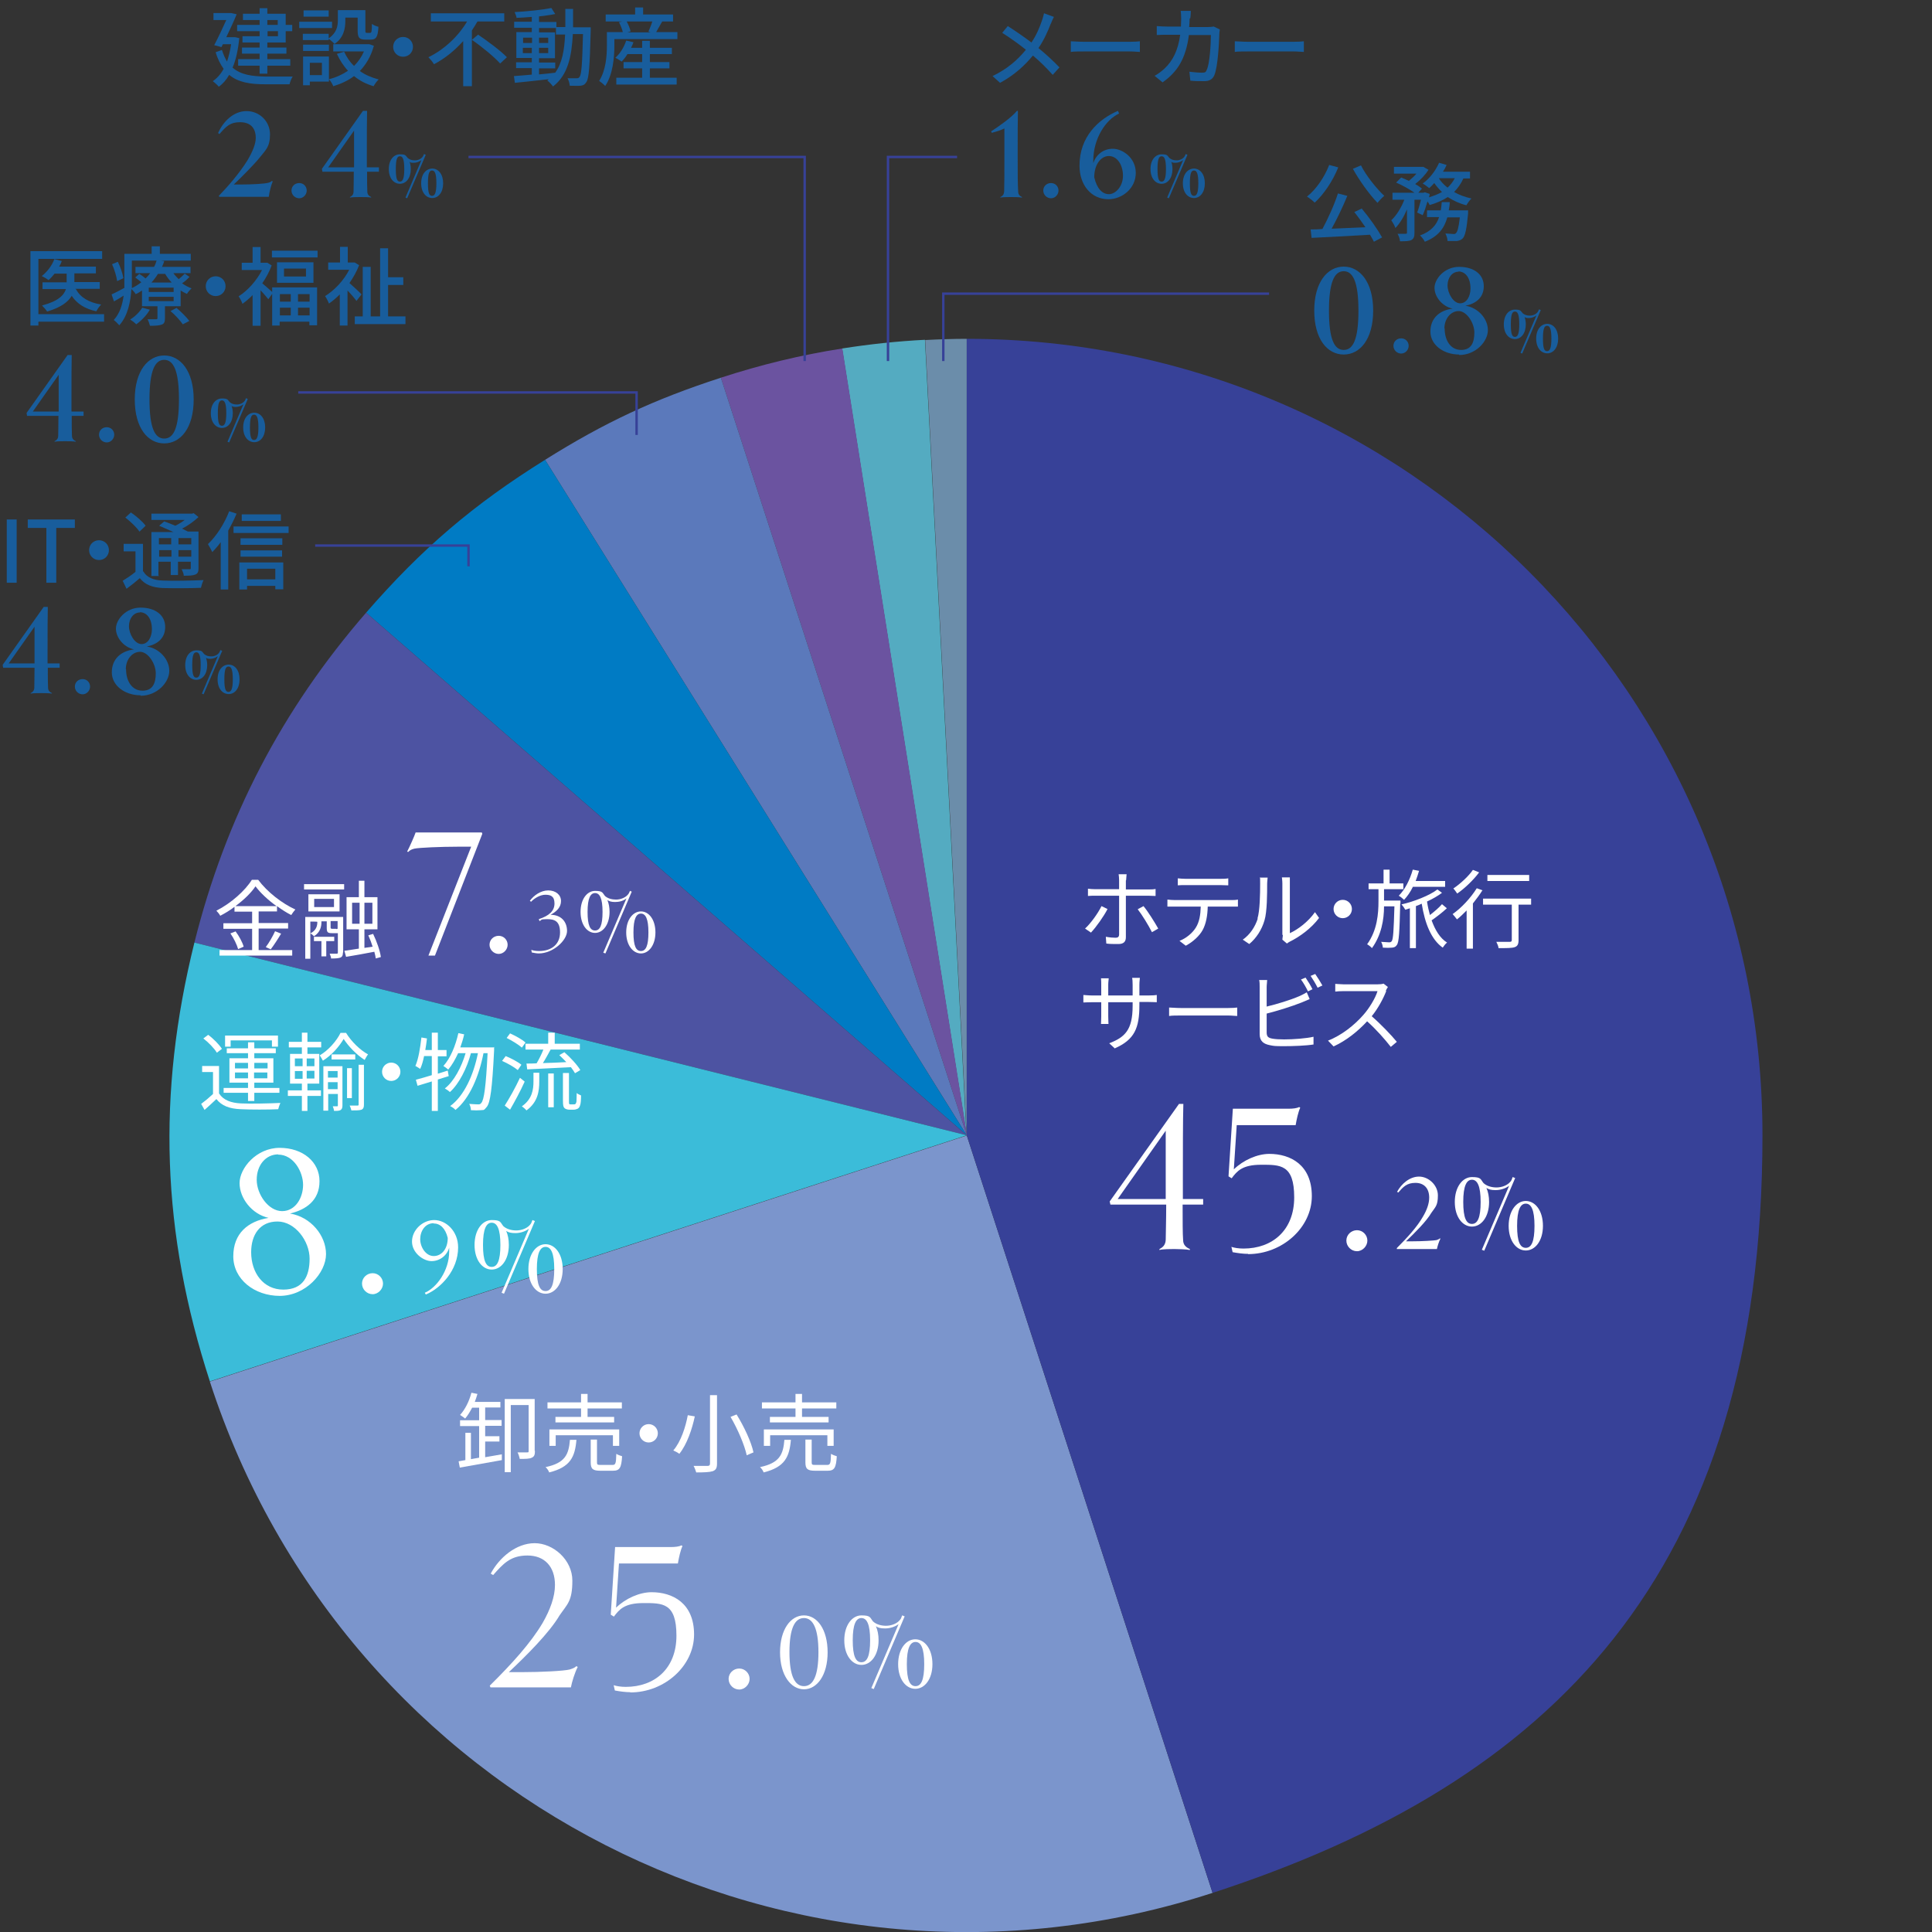
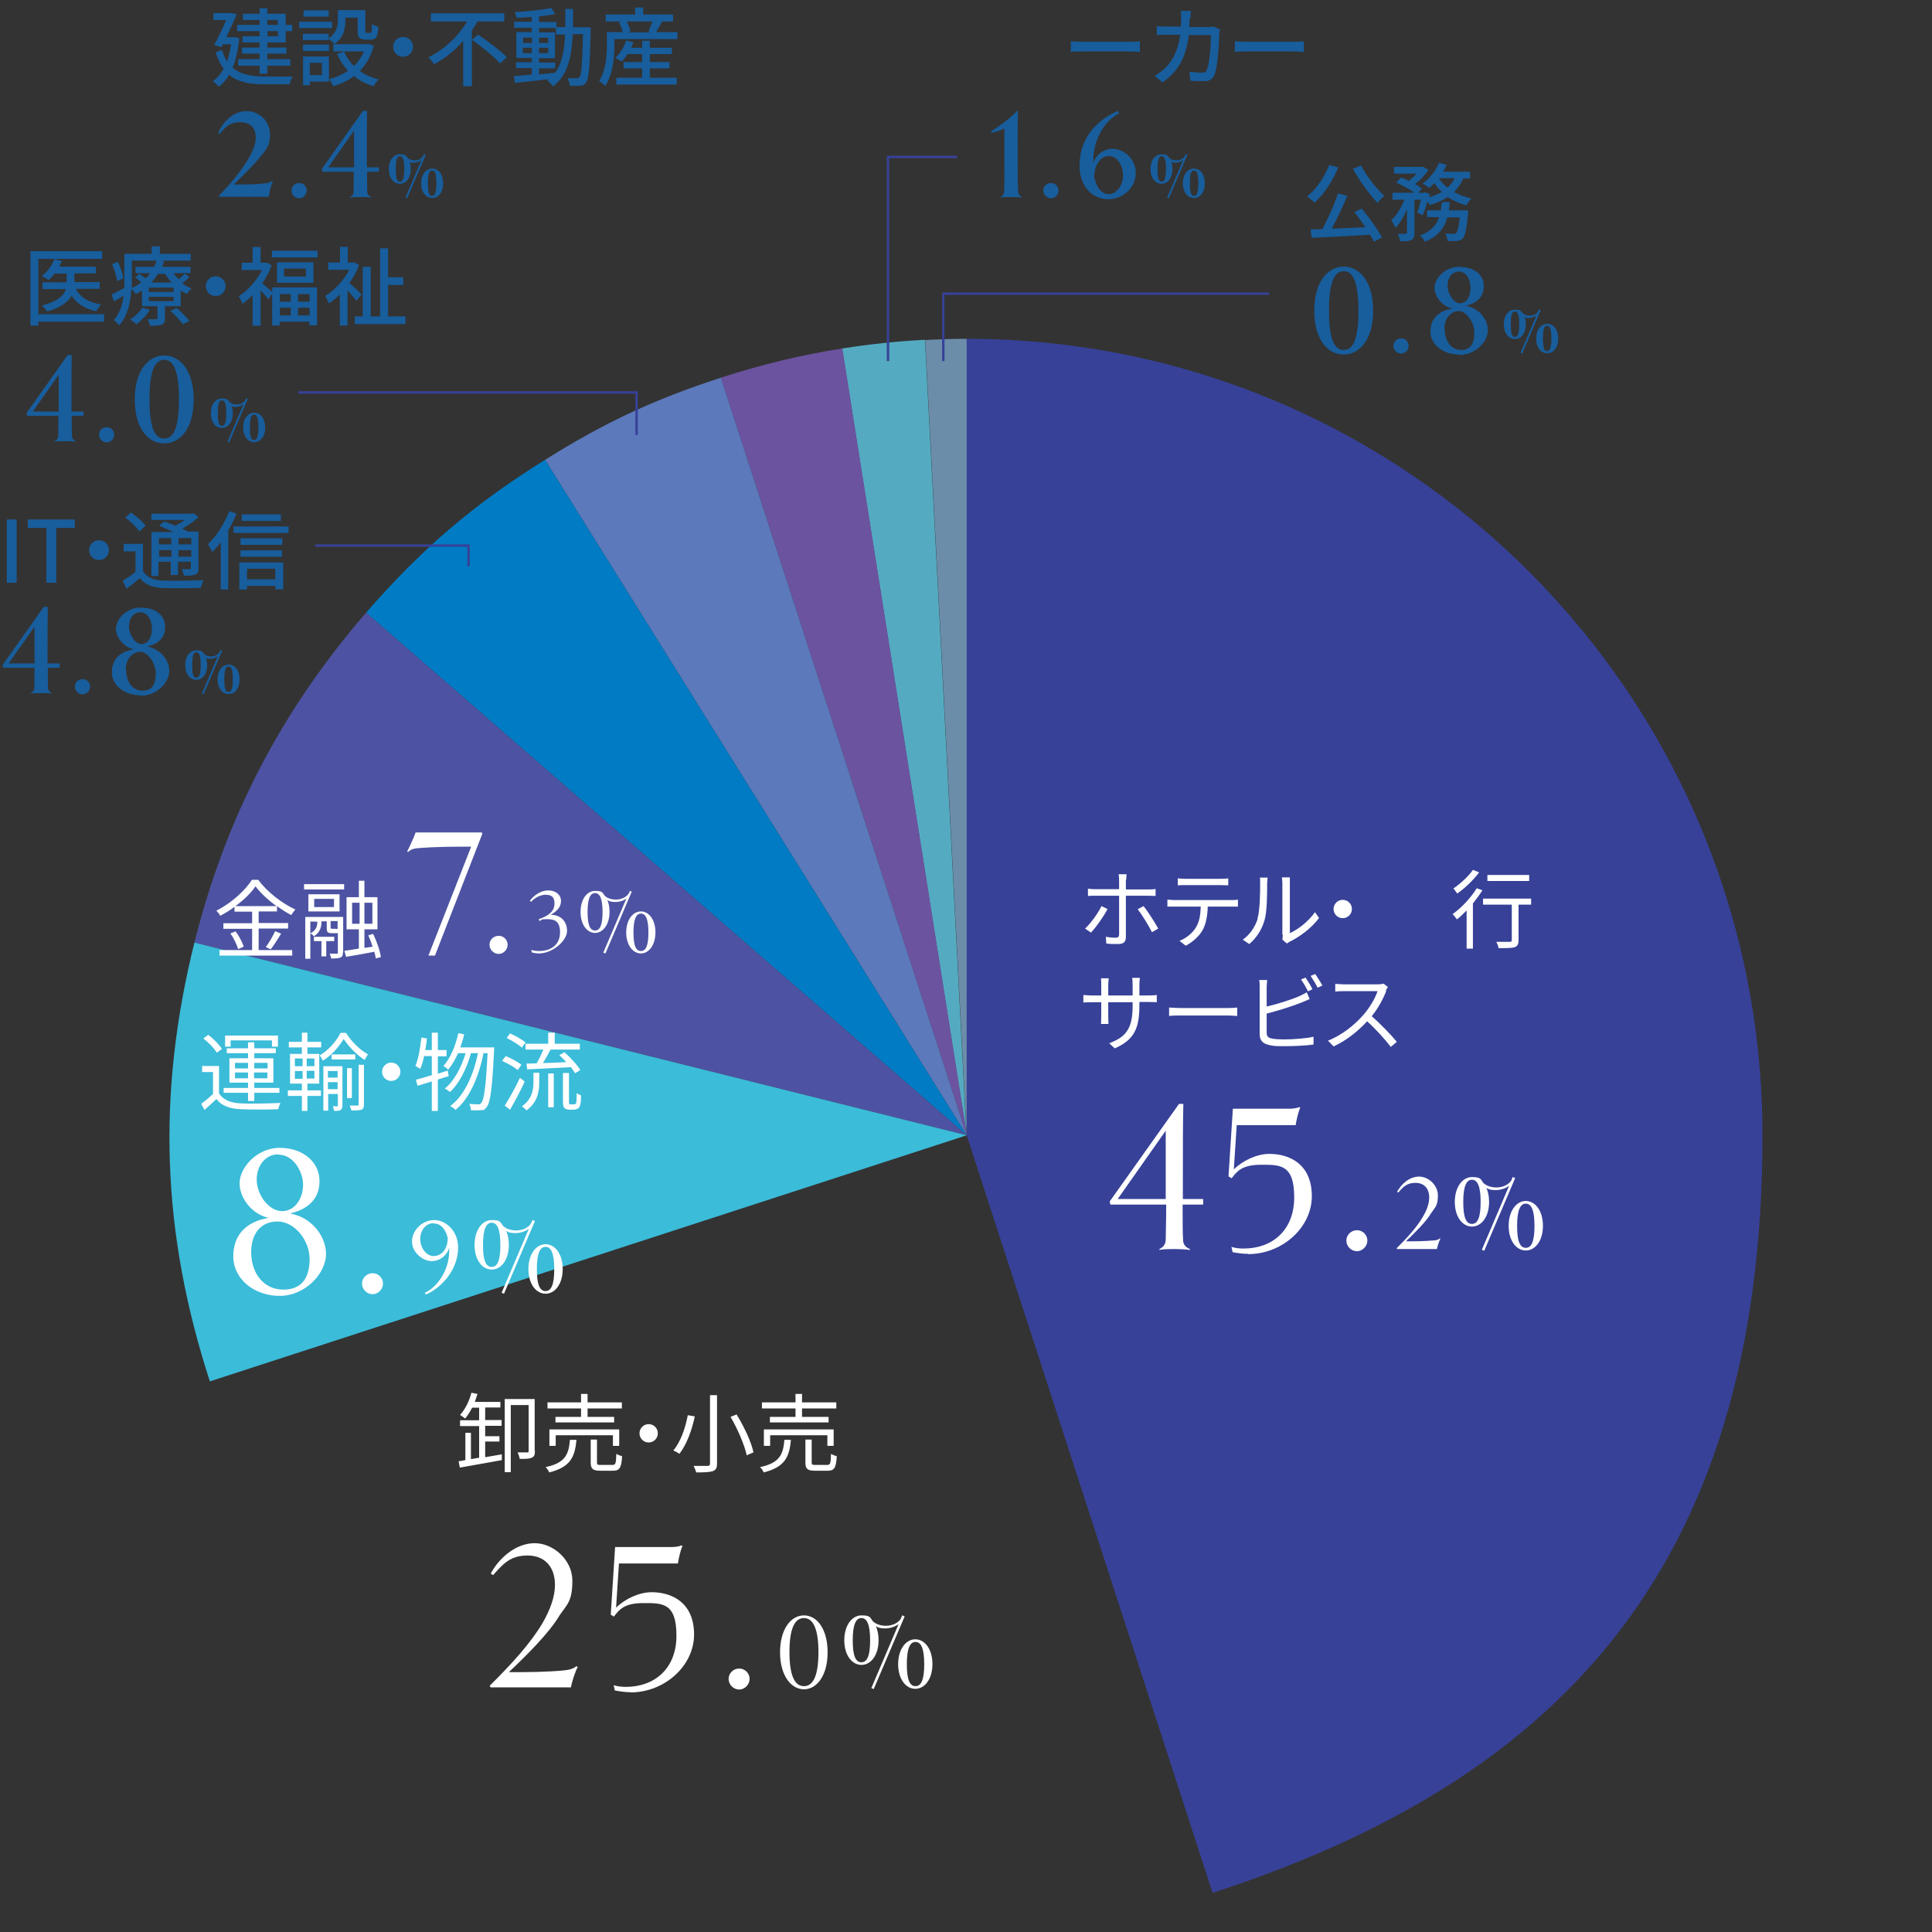
<svg xmlns="http://www.w3.org/2000/svg" id="_レイヤー_2" version="1.1" viewBox="0 0 800 800">
  <rect x="0" y="0" width="800" height="800" fill="#333333" stroke="none" />
  <defs>
    <style>
      .st0 {
        fill: #7b95cc;
      }

      .st1 {
        stroke: #374198;
        stroke-miterlimit: 10;
      }

      .st1, .st2 {
        fill: none;
      }

      .st3 {
        fill: #fff;
      }

      .st4 {
        fill: #3bbcd9;
      }

      .st5 {
        fill: #6b53a0;
      }

      .st6 {
        fill: #374198;
      }

      .st7 {
        fill: #54abc1;
      }

      .st8 {
        fill: #007bc4;
      }

      .st9 {
        fill: #6b8daa;
      }

      .st10 {
        fill: #5b79bb;
      }

      .st11 {
        fill: #185d9c;
      }

      .st12 {
        fill: #4d53a2;
      }
    </style>
  </defs>
  <rect class="st2" width="800" height="800" />
  <g>
    <path class="st9" d="M400.3,470.1l-17.2-329.3c5.8-.3,11.4-.5,17.2-.5v329.8Z" />
    <path class="st7" d="M400.3,470.1l-51.6-325.8c11.5-1.8,22.7-3,34.3-3.6l17.2,329.3h.1Z" />
    <path class="st5" d="M400.3,470.1l-101.8-313.7c16.6-5.4,33-9.4,50.3-12.1l51.6,325.8h-.1Z" />
    <path class="st10" d="M400.3,470.1L225.7,190.4c24.7-15.5,45.1-25,72.8-34l101.8,313.7h0Z" />
    <path class="st8" d="M400.3,470.1l-248.7-216.4c22.9-26.4,44.4-44.8,74.1-63.3l174.6,279.7h0Z" />
    <path class="st12" d="M400.3,470.1l-319.8-79.8c12.9-51.6,36.2-96.4,71.1-136.6l248.7,216.4h0Z" />
    <path class="st4" d="M400.3,470.1l-313.4,101.9c-20-61.6-22-118.8-6.4-181.7l319.8,79.8h0Z" />
-     <path class="st0" d="M400.3,470.1l101.8,313.7c-173.1,56.3-359-38.5-415.2-211.7l313.4-101.9h0Z" />
    <path class="st6" d="M400.3,470.1V140.3c182,0,329.5,147.6,329.5,329.8s-87.9,268.2-227.7,313.7l-101.8-313.7h0Z" />
    <polyline class="st1" points="130.5 225.9 194 225.9 194 234.5" />
    <polyline class="st1" points="123.5 162.5 263.6 162.5 263.6 180.1" />
-     <polyline class="st1" points="194 65 333.2 65 333.2 149.5" />
    <polyline class="st1" points="396.3 65 367.7 65 367.7 149.5" />
    <polyline class="st1" points="525.5 121.6 390.6 121.6 390.6 149.5" />
  </g>
  <g>
    <path class="st11" d="M99.1,15.6c-.5,5-1.4,9.2-2.8,12.4,3.4,3,8.1,3.6,13.6,3.7h11.3c-.5.7-1.1,2.2-1.3,3.2h-10.1c-6.2,0-11.2-.8-14.9-3.9-1.2,2.1-2.6,3.7-4.3,4.9-.5-.6-1.8-1.8-2.5-2.3,1.8-1.2,3.3-2.9,4.5-5.1-1.3-1.8-2.5-4.1-3.3-6.9l2.6-.9c.6,1.9,1.3,3.4,2.1,4.8.7-2.1,1.3-4.5,1.7-7.2h-3.4l-.6,1.2-3-.8c1.7-3.2,3.6-7.3,5-10.4h-5.3v-2.9h7.3c0,0,2.3.5,2.3.5-1.1,2.7-2.7,6.2-4.3,9.5h3.4c0-.1,2,.4,2,.4v-.2ZM107.5,12.9h-9.3v-2.6h9.3v-2h-6.9v-2.6h6.9v-2.3h3.2v2.3h7.6v4.6h2.7v2.6h-2.7v4.7h-7.6v2.1h7.9v2.5h-7.9v2.3h9.5v2.7h-9.5v3.3h-3.2v-3.3h-8.9v-2.7h8.9v-2.3h-7.3v-2.5h7.3v-2.1h-7.1v-2.6h7.1s0-2.1,0-2.1ZM110.7,10.3h4.3v-2h-4.3v2ZM115.1,12.9h-4.3v2.1h4.3v-2.1Z" />
    <path class="st11" d="M137.5,11.6h-13.6v-2.6h13.6v2.6ZM136.2,33.8h-7.9v1.5h-2.8v-11.9h10.7v10.4ZM136.2,15.8c3.2-2.2,3.7-5,3.7-7.4v-4.2h11.4v8.4c0,.8,0,1,.6,1h1.4c.5,0,.7-.5.7-3.7.6.5,1.9,1,2.7,1.2-.2,4.2-1,5.3-3.1,5.3h-2.3c-2.5,0-3.2-.8-3.2-3.7v-5.4h-5.1v1.3c0,3.2-.7,7.1-4.5,9.6-.5-.6-1.7-1.7-2.4-2.1v.5h-10.7v-2.6h10.7v2-.2ZM125.5,18.5h10.7v2.6h-10.7v-2.6ZM136.1,6.9h-10.4v-2.6h10.4v2.6ZM128.3,26v5.1h5v-5.1h-5ZM154.8,19c-1.2,4.3-3.2,7.7-5.8,10.4,2.2,1.6,4.8,2.7,7.8,3.5-.7.6-1.7,2-2.1,2.8-3.1-.9-5.8-2.3-8.1-4.2-2.5,1.9-5.4,3.2-8.6,4.2-.3-.8-1.1-2.2-1.8-2.9,2.9-.7,5.5-1.9,7.9-3.5-1.9-2-3.4-4.4-4.6-7l3-.9c1,2.2,2.3,4.2,4.1,5.9,1.7-1.7,3.1-3.7,4.1-6h-12.7v-3h14.8c0-.1,2.1.7,2.1.7h0Z" />
    <path class="st11" d="M171,19.4c0,2.3-1.8,4.1-4.1,4.1s-4.1-1.8-4.1-4.1,1.8-4.1,4.1-4.1,4.1,1.8,4.1,4.1Z" />
    <path class="st11" d="M197.7,8.9c-.7,1.2-1.5,2.5-2.3,3.7v23.1h-3.6v-18.7c-3.4,3.8-7.5,7.2-12.1,9.6-.5-.9-1.6-2.2-2.3-2.9,6.8-3.3,12.6-9,16-14.8h-15v-3.4h30.4v3.4h-11.1,0ZM197.9,14.3c4,2.7,9.4,6.7,12,9.4l-2.8,2.6c-2.4-2.7-7.6-7-11.7-9.8l2.5-2.1h0Z" />
    <path class="st11" d="M244.6,11.2v1.5c-.4,14.7-.7,19.7-1.8,21.3-.7,1.1-1.4,1.4-2.5,1.5s-2.7,0-4.4,0c0-.9-.4-2.2-.9-3.1,1.6,0,3.1,0,3.7,0s.9,0,1.3-.6c.8-1,1.1-5.5,1.4-17.7h-4.2c-.5,9.5-2.1,17-8.2,21.7-.5-.7-1.6-1.9-2.4-2.5.2,0,.4-.3.6-.5-5.1.6-10.2,1.1-14,1.5l-.4-2.8c2.1-.1,4.6-.4,7.4-.6v-2.7h-6.5v-2.4h6.5v-1.8h-6.4v-10.7h6.4v-1.8h-7.3v-2.5h7.3v-2c-2.2.2-4.3.3-6.3.4-.1-.7-.5-1.7-.8-2.4,5.3-.3,11.5-.9,15.2-1.7l1.6,2.5c-1.9.4-4.2.7-6.7,1v2.3h7.2v2.1h3.7V3.7h3.2v7.6h7.4-.1ZM216.6,17.8h3.7v-2.2h-3.7v2.2ZM220.2,22v-2.2h-3.7v2.2h3.7ZM223.2,30.8c2.2-.2,4.5-.4,6.7-.7,2.9-4,3.8-9.4,4.1-15.8h-3.8v-2.7h-7v1.8h6.6v10.7h-6.6v1.8h6.7v2.4h-6.7v2.4h0ZM227,17.8v-2.2h-3.8v2.2h3.8ZM223.2,19.8v2.2h3.8v-2.2h-3.8Z" />
    <path class="st11" d="M280.5,13.3v2.9h-26.1v2.7c0,4.8-.6,12-3.8,16.7-.5-.6-1.9-1.7-2.5-2.1,2.8-4.4,3.2-10.4,3.2-14.6v-5.6h6.6c-.3-1.2-.9-2.8-1.6-4.1l1.3-.3h-6.8v-2.9h12.2v-2.9h3.3v2.9h12.4v2.9h-5,.5c-.9,1.6-1.8,3.2-2.5,4.4h8.9,0ZM269.1,32.2h11.1v2.8h-25v-2.8h10.7v-3.9h-7.7v-2.6h7.7v-3.3h-6.1c-.7,1.2-1.6,2.3-2.4,3.1-.6-.5-1.9-1.2-2.6-1.6,2-1.7,3.6-4.4,4.5-7.1l3,.7c-.3.8-.6,1.6-1,2.3h4.6v-2.9h3.2v2.9h9.1v2.6h-9.1v3.3h8.1v2.6h-8.1v3.9h0ZM259.5,8.9c.7,1.3,1.4,2.9,1.6,4.1l-1.3.4h9.6l-.9-.3c.5-1.2,1.2-2.8,1.6-4.2h-10.7,0Z" />
  </g>
  <g>
    <path class="st11" d="M112.9,75.2c-.7,1.6-1.4,4.6-1.6,6.3h-20.5l-.2-.4c3.7-3.8,8.5-9.3,11.8-14.6,2.1-3.5,3.5-6.8,3.5-9.4,0-4.4-2.5-6.5-6.5-6.5s-5.7,1.6-8.5,4.9l-.6-.4c2.1-4.8,6.4-9.1,11.8-9.1s9.7,4.3,9.7,9.6-1.8,6.5-4.4,9.8c-2,2.5-7.3,7.9-10.6,11h2.9c4.6,0,9.9-.3,11.3-.7.8-.2,1-.3,1.6-.8l.3.2h0Z" />
    <path class="st11" d="M123.9,82.1c-1.7,0-3.2-1.4-3.2-3.2s1.4-3.1,3.2-3.1,3.1,1.4,3.1,3.1-1.4,3.2-3.1,3.2Z" />
    <path class="st11" d="M157,71.1h-5c0,3.7,0,6.6.1,8.2,0,1.1.5,1.8,1.6,2.3v.2c-.8-.2-3.6-.2-4.4-.2s-3.6,0-4.4.2v-.2c1-.5,1.5-1.2,1.5-2.3s.1-4.5.1-8.2h-13l-.2-1.2,17-24h1.7c-.1,3.4-.1,10.2-.1,18.4v5h5v1.8h0ZM146.6,69.3v-15.2l-10.7,15.2h10.7Z" />
    <path class="st11" d="M175.6,63.8l.7.3-7.7,18-.7-.3,6.6-15.5c-.9.7-2.1,1.1-3.1,1.1s-1.3,0-1.8-.4c.3.8.5,1.9.5,3,0,3.8-2,6.1-4.5,6.1s-4.6-2.2-4.6-6.1,2.1-6.1,4.6-6.1,2.3.5,3.2,1.5c.8.7,1.8,1,3,1s2.9-.6,3.5-2l.3-.7h0ZM167.4,70c0-4.2-.7-5.3-1.8-5.3s-1.7,1.1-1.7,5.3.6,5.2,1.7,5.2,1.8-1.1,1.8-5.2ZM183.5,75.9c0,3.8-2,6.1-4.5,6.1s-4.6-2.2-4.6-6.1,2.1-6.1,4.6-6.1,4.5,2.3,4.5,6.1ZM180.7,75.9c0-4.2-.7-5.3-1.8-5.3s-1.7,1.1-1.7,5.3.6,5.2,1.7,5.2,1.8-1.1,1.8-5.2Z" />
  </g>
  <g>
-     <path class="st11" d="M435.1,9.8c-1.1,2.9-2.8,6.8-5.1,10.1,3.2,2.6,6.2,5.4,8.7,8l-2.8,3.1c-2.6-2.9-5.2-5.5-8.2-8-3.2,3.9-7.5,8-13.6,11.3l-3.1-2.8c6-2.9,10.3-6.6,13.8-10.9-2.6-2.1-6.3-4.8-9.8-7l2.3-2.8c3,1.9,6.9,4.6,9.8,6.8,2.1-3.1,3.4-6.3,4.4-9.2.3-.8.6-2.1.8-2.9l4.1,1.5c-.4.7-1,2.1-1.3,2.9h0Z" />
    <path class="st11" d="M448.7,17.3h19.3c1.7,0,3.1-.1,4-.2v4.4c-.8,0-2.4-.2-4-.2h-19.3c-2,0-4.1,0-5.3.2v-4.4c1.2,0,3.4.2,5.3.2Z" />
    <path class="st11" d="M492.6,7.7c0,1.2-.1,2.4-.2,3.5h7.7c.9,0,1.7-.1,2.5-.2l2.5,1.2c-.1.6-.2,1.4-.2,1.8-.1,3.6-.6,13.8-2.1,17.2-.7,1.6-2,2.4-4.1,2.4s-4,0-5.8-.2l-.4-3.7c1.8.2,3.7.4,5.2.4s1.6-.3,2-1.2c1.2-2.5,1.7-10.5,1.7-14.4h-9.1c-1.3,9.9-4.8,15.3-10.9,19.6l-3.3-2.7c1.3-.7,2.8-1.8,4.1-3,3.4-3.2,5.6-7.5,6.5-14h-5.4c-1.3,0-3,0-4.3.1v-3.7c1.4.1,2.9.2,4.3.2h5.7c0-1.1.1-2.2.1-3.4s-.1-2.2-.2-3.1h4.2c0,.8-.1,2.1-.2,3l-.3.2Z" />
    <path class="st11" d="M516.6,17.3h19.3c1.7,0,3.1-.1,4-.2v4.4c-.8,0-2.4-.2-4-.2h-19.3c-2,0-4.1,0-5.3.2v-4.4c1.2,0,3.4.2,5.3.2Z" />
  </g>
  <g>
    <path class="st11" d="M423,81.8c-.8-.2-3.6-.2-4.4-.2s-3.6,0-4.4.2v-.2c1.1-.5,1.5-1.2,1.6-2.3.1-3.4.1-6.8.1-15v-11.1c-1.7.8-3.4,1.3-5.2,1.8l-.3-.6c3.1-2,8.4-5.7,10.7-8.5h.4c-.1,3.4-.1,10.2-.1,18.4s0,11.6.2,15c0,1.1.5,1.8,1.6,2.3v.2h-.2Z" />
    <path class="st11" d="M435.2,82.1c-1.7,0-3.2-1.4-3.2-3.2s1.4-3.1,3.2-3.1,3.1,1.4,3.1,3.1-1.4,3.2-3.1,3.2Z" />
    <path class="st11" d="M459,82.5c-7.2,0-12-5.9-12-13.9,0-12,7.8-19.2,15.9-22.7l.5,1.1c-5.6,2.6-10.7,10.4-10.7,19.6s0,.4,0,.9c1.2-3.5,4.2-5.9,8.1-5.9s9.5,3.6,9.5,10-5.6,10.9-11.4,10.9h.1ZM459.2,64.6c-3.4,0-6.1,3.6-6.1,8.8,1.1,4.8,3.4,7,6.1,7s5.8-3.2,5.8-7.6-2.3-8.2-5.9-8.2h.1Z" />
    <path class="st11" d="M491,63.8l.7.3-7.7,18-.7-.3,6.6-15.5c-.9.7-2.1,1.1-3.1,1.1s-1.3,0-1.8-.4c.3.8.5,1.9.5,3,0,3.8-2,6.1-4.5,6.1s-4.6-2.2-4.6-6.1,2.1-6.1,4.6-6.1,2.3.5,3.2,1.5c.8.7,1.8,1,3,1s2.9-.6,3.5-2l.3-.7h0ZM482.8,70c0-4.2-.7-5.3-1.8-5.3s-1.7,1.1-1.7,5.3.6,5.2,1.7,5.2,1.8-1.1,1.8-5.2ZM498.9,75.9c0,3.8-2,6.1-4.5,6.1s-4.6-2.2-4.6-6.1,2.1-6.1,4.6-6.1,4.5,2.3,4.5,6.1ZM496.2,75.9c0-4.2-.7-5.3-1.8-5.3s-1.7,1.1-1.7,5.3.6,5.2,1.7,5.2,1.8-1.1,1.8-5.2Z" />
  </g>
  <g>
    <path class="st11" d="M554.1,69.4c-2.3,5.7-6,11.1-9.7,14.5-.7-.7-2.2-1.9-3.2-2.5,3.8-3,7.2-8,9.2-13.1l3.7,1h0ZM563.9,86.4c3.2,3.8,6.6,8.7,8.4,11.9l-3.4,1.8c-.4-.9-1-1.8-1.6-2.9-8.7.5-17.9,1-24.2,1.3l-.4-3.5c1.5,0,3.1,0,4.9-.2,2.3-4.3,5-10.2,6.4-14.7l3.9,1c-1.8,4.4-4.3,9.6-6.5,13.6,4.3-.2,9.2-.4,14-.6-1.5-2.2-3.1-4.4-4.6-6.3l3.2-1.5h-.1ZM563.5,68.4c2.2,4.4,6.5,9.7,9.7,12.7-.9.7-2.1,2-2.8,2.9-3.3-3.4-7.5-9.2-10.2-14.1l3.3-1.4h0Z" />
    <path class="st11" d="M606,73.8c-1,2.2-2.3,4.1-3.9,5.7,2.1,1.2,4.5,2.1,7.2,2.7-.7.6-1.6,1.9-2.1,2.8-2.8-.7-5.4-1.9-7.7-3.4-2.2,1.4-4.7,2.5-7.5,3.3-.2-.4-.5-.9-.9-1.5-.6,2.1-1.3,4.2-2,5.7l-2.3-1.1c.6-1.4,1.1-3.4,1.6-5.3h-2.7v13.6c0,1.6-.2,2.5-1.3,3.1-1,.5-2.5.5-4.7.5,0-.9-.5-2.2-1-3.1h3.3c.4,0,.6,0,.6-.5v-9.6c-1.3,3.1-3,5.9-4.8,7.7-.3-1-1.1-2.3-1.7-3.2,2.1-1.9,4.2-5.3,5.4-8.5h-4.9v-2.9h9.1c-2-1.4-5-3.1-7.6-4.2l2.1-2.1c1,.4,2.1.9,3.2,1.4,1.1-.9,2.2-1.9,3.1-3h-9.3v-2.8h12.2c0,0,2.1,1.2,2.1,1.2-1.3,2.1-3.4,4.3-5.5,5.9,1.1.6,2.1,1.3,2.8,1.9l-1.5,1.7h2.2l.5-.2,2,.7c0,.5-.2.9-.3,1.4,2-.6,3.8-1.3,5.4-2.2-1.2-1.1-2.3-2.4-3.2-3.7-.7.8-1.4,1.5-2.1,2.1-.6-.5-1.9-1.5-2.7-1.9,2.8-2,5.3-5.2,6.8-8.6l3.1.9c-.4,1-.9,1.9-1.5,2.8h11.2v2.8h-2.7ZM607.9,87.2s0,.9,0,1.3c-.6,6.4-1.2,9.1-2.2,10.2-.7.7-1.4.9-2.4,1.1h-3.9c0-.9-.4-2.2-.9-3.1,1.4,0,2.7.2,3.3.2s.8,0,1.1-.4c.6-.5,1.1-2.3,1.6-6.5h-5.2c-1.2,4.4-3.7,7.9-9.3,10.1-.4-.8-1.3-2-2-2.6,4.6-1.7,6.8-4.3,7.9-7.6h-5v-2.8h5.7c.2-1.1.3-2.2.4-3.4h3.3c0,1.2-.2,2.3-.4,3.4h8.1ZM595.8,73.8c.9,1.5,2.1,2.7,3.6,3.9,1.2-1.1,2.2-2.4,3-3.9h-6.6Z" />
  </g>
  <g>
    <path class="st11" d="M556.4,146.8c-6.8,0-12.2-6.4-12.2-18.2s5.5-18.2,12.2-18.2,12.2,6.4,12.2,18.2-5.4,18.2-12.2,18.2ZM556.4,112.3c-3.8,0-6.1,4.4-6.1,16.3s2.2,16.3,6.1,16.3,6.1-4.4,6.1-16.3-2.3-16.3-6.1-16.3Z" />
    <path class="st11" d="M580.2,146.4c-1.7,0-3.2-1.4-3.2-3.2s1.4-3.1,3.2-3.1,3.1,1.4,3.1,3.1-1.4,3.2-3.1,3.2Z" />
    <path class="st11" d="M604.2,146.8c-6.5,0-11.9-4-11.9-9.5s3.7-8.8,9.2-9.5c-4.3-.9-7.5-4.9-7.5-8.6s4.1-8.7,10.2-8.7,10.2,3.1,10.2,8-3.5,7.3-7.6,8.1c5.3.8,9.3,5.4,9.3,10.1s-5,10.3-11.9,10.3v-.2ZM598.2,136c0,5,2.5,8.9,6.8,8.9s5.5-3.2,5.5-7.2-3.2-8.9-6.5-8.9-5.9,3.2-5.9,7.2h.1ZM604,112.5c-2.7,0-4.6,2.5-4.6,5.7s2.4,7.4,5.2,7.4,4.3-3.1,4.3-6.1c0-4.7-2.3-7.1-5-7.1h0Z" />
    <path class="st11" d="M637.3,128.1l.7.3-7.7,18-.7-.3,6.6-15.5c-.9.7-2.1,1.1-3.1,1.1s-1.3-.1-1.8-.4c.3.8.5,1.9.5,3,0,3.8-2,6.1-4.5,6.1s-4.6-2.2-4.6-6.1,2.1-6.1,4.6-6.1,2.3.5,3.2,1.5c.8.7,1.8,1,3,1s2.9-.6,3.5-2l.3-.7h0ZM629.1,134.3c0-4.2-.7-5.3-1.8-5.3s-1.7,1.1-1.7,5.3.6,5.2,1.7,5.2,1.8-1.1,1.8-5.2ZM645.2,140.2c0,3.8-2,6.1-4.5,6.1s-4.6-2.2-4.6-6.1,2.1-6.1,4.6-6.1,4.5,2.3,4.5,6.1ZM642.4,140.2c0-4.2-.7-5.3-1.8-5.3s-1.7,1.1-1.7,5.3.6,5.2,1.7,5.2,1.8-1.1,1.8-5.2Z" />
  </g>
  <g>
    <path class="st3" d="M451.8,386.2l-2.5-1.7c2.4-2.2,5.4-6.4,6.8-9.3l2.5,1.2c-1.5,3-4.8,7.6-6.8,9.7h0ZM466.2,364.6v3.7h9.4c.9,0,2,0,2.9-.2v2.9c-1,0-2-.1-2.9-.1h-9.4v17.2c0,1.8-.9,2.8-3.1,2.8s-3.6,0-5-.2l-.2-2.8c1.6.3,3.2.4,4.1.4s1.4-.4,1.4-1.4v-16h-9.8c-1.1,0-2.1,0-3.1.1v-3c1,.1,1.9.2,3,.2h9.9v-3.7c0-.7-.1-2-.2-2.5h3.3c0,.5-.2,1.8-.2,2.5h0ZM479.6,384.5l-2.6,1.5c-1.4-2.8-4.1-7.2-5.9-9.5l2.4-1.3c1.9,2.3,4.7,6.8,6.1,9.3Z" />
    <path class="st3" d="M486.5,372.7h23.3c.7,0,1.9,0,2.8-.2v2.9h-12.5c-.1,3.8-.7,7.1-2.1,9.7-1.3,2.4-4,4.9-7,6.5l-2.6-2c2.8-1.1,5.3-3.2,6.7-5.4,1.6-2.5,2-5.5,2.1-8.8h-13.8v-2.9c1,.1,2,.2,3.1.2h0ZM490.9,363.9h14.4c1,0,2.3,0,3.3-.2v2.9c-1,0-2.3-.1-3.3-.1h-14.4c-1.2,0-2.3,0-3.2.1v-2.9c1,.1,2.1.2,3.2.2Z" />
    <path class="st3" d="M520.7,380.3c1-3.2,1.1-10.3,1.1-14.3s0-1.8-.2-2.6h3.3c0,.4-.2,1.5-.2,2.6,0,3.9,0,11.5-1.1,15.1-1.1,3.8-3.3,7.3-6.3,9.8l-2.7-1.8c3-2.1,5.1-5.3,6.2-8.7h0ZM531,387.2v-21.3c0-1.4-.2-2.4-.2-2.6h3.3c0,.2,0,1.3,0,2.6v20.5c3.3-1.5,7.6-4.7,10.4-8.7l1.7,2.4c-3.1,4.2-8,7.8-12.1,9.8-.6.3-1,.6-1.2.8l-1.9-1.6c0-.6.2-1.3.2-2h-.1Z" />
    <path class="st3" d="M559.8,376.4c0,2.1-1.7,3.8-3.8,3.8s-3.8-1.7-3.8-3.8,1.7-3.8,3.8-3.8,3.8,1.7,3.8,3.8Z" />
-     <path class="st3" d="M579.8,374.2c-.3,11.9-.5,15.9-1.4,17.1-.5.8-1.1,1-2,1.1s-2.3.1-3.8,0c0-.7-.3-1.7-.7-2.4,1.5.1,2.8.2,3.3.2s.8-.1,1.1-.5c.6-.9.8-4.3,1.1-14.4h-4.3c0,5.5-1.1,11.9-5,17.3-.4-.5-1.3-1.2-2-1.6,4.2-5.8,4.7-12.7,4.7-17.9v-4.9h-4.1v-2.4h6.2v-5.7h2.5v5.7h5.7v2.4h-8v4.7h6.8v1.2h0ZM585,367.3c-1,2.1-2.3,3.9-3.6,5.3-.5-.5-1.5-1.3-2.2-1.7,2.6-2.6,4.6-6.6,5.8-10.8l2.6.5c-.4,1.4-.9,2.8-1.4,4.2h12.2v2.4h-13.4,0ZM599.1,376.1c-1.8,1.7-4.3,3.6-6.3,5,1.5,4.1,3.5,7.4,6.4,9.2-.6.4-1.4,1.5-1.8,2.1-4.8-3.4-7.4-10.1-8.7-18.2-.8.4-1.6.7-2.4,1v17.4h-2.5v-16.5c-.7.2-1.3.4-1.9.6-.3-.6-1-1.6-1.6-2.2,5-1.1,11.7-3.7,14.9-6.2l1.9,1.4c-1.6,1.2-3.8,2.5-6.2,3.6.3,2,.7,3.8,1.2,5.6,1.8-1.4,3.8-3.1,5-4.5l1.9,1.6h0Z" />
    <path class="st3" d="M613.8,368.7c-1.1,1.8-2.5,3.6-3.9,5.4v18.7h-2.6v-15.8c-1.4,1.4-2.7,2.7-4,3.7-.4-.5-1.3-1.7-1.8-2.2,3.7-2.6,7.5-6.7,10-10.7l2.5.9h-.2ZM612.5,361.2c-2.3,3.1-5.9,6.6-9.1,8.8-.4-.6-1.1-1.6-1.6-2.1,3-2,6.4-5.2,8.1-7.7l2.5,1h0ZM634.2,374.6h-5.4v14.7c0,1.6-.4,2.5-1.6,2.9-1.2.4-3.2.4-6.7.4,0-.7-.5-1.8-.9-2.6h5.5c.7,0,.9-.2.9-.8v-14.6h-11.9v-2.5h19.9v2.5h.2ZM633.2,364.8h-17.3v-2.5h17.3v2.5Z" />
    <path class="st3" d="M461.7,434.2l-2.4-2.2c6.5-2.5,9.7-5.5,9.7-15.5v-1.5h-10.1v5.8c0,1.3.1,2.9.1,3.2h-3.1c0-.4.1-1.9.1-3.2v-5.8h-3.8c-1.5,0-3.1.1-3.6.1v-3.1c.3,0,2.1.2,3.6.2h3.8v-4.5c0-.7,0-1.8-.1-2.6h3.2c0,.4-.2,1.4-.2,2.6v4.5h10.1v-4.4c0-1.4-.1-2.6-.2-2.9h3.2c0,.4-.2,1.5-.2,2.9v4.4h3.9c1.6,0,2.8-.1,3.3-.2v3c-.4,0-1.7-.1-3.3-.1h-3.9v1.3c0,9.5-2,14.3-10.2,17.9h.1Z" />
    <path class="st3" d="M489,417.4h19.5c1.8,0,3.1-.1,3.8-.2v3.5c-.7,0-2.2-.2-3.8-.2h-19.5c-2,0-3.8,0-4.9.2v-3.5c1.1,0,2.9.2,4.9.2Z" />
    <path class="st3" d="M524.5,408.8v8c4.2-1,9.8-2.7,13.5-4.3,1.1-.5,2.1-1,3.1-1.6l1.2,2.8c-1,.4-2.3,1-3.3,1.4-4,1.6-10.1,3.5-14.5,4.6v7.8c0,1.8.7,2.3,2.5,2.6,1.1.2,3,.3,4.7.3,3.8,0,9.2-.4,12.2-1.1v3.2c-3.1.5-8.4.7-12.3.7s-4.2-.1-5.7-.4c-2.7-.5-4.3-1.7-4.3-4.6v-19.5c0-.9,0-2.1-.2-2.9h3.3c0,.8-.2,1.9-.2,2.9h0ZM543.5,409.6l-1.9.9c-.7-1.5-1.9-3.6-2.9-4.9l1.9-.8c.9,1.3,2.2,3.4,2.9,4.9h0ZM547.5,408.1l-1.9.9c-.8-1.6-2-3.6-2.9-4.9l1.9-.8c.9,1.3,2.3,3.5,3,4.8h0Z" />
    <path class="st3" d="M574,410.4c-1.2,3.1-3.4,7.2-6,10.4,3.7,3.2,8.1,7.8,10.4,10.6l-2.5,2.1c-2.4-3.1-6.1-7.3-9.8-10.6-3.8,4.1-8.6,8-13.9,10.4l-2.3-2.4c5.7-2.2,11-6.5,14.6-10.6,2.4-2.7,5-6.9,5.9-9.9h-13.9c-1.2,0-3.2.1-3.6.2v-3.2c.5,0,2.5.2,3.6.2h13.7c1.2,0,2.1-.1,2.7-.3l1.8,1.4c-.2.3-.7,1.1-.9,1.6h.2Z" />
  </g>
  <g>
    <path class="st3" d="M498.1,498.8h-8.4c0,6.7,0,12.1.2,14.6,0,2.1,1.2,3.1,2.8,3.8v.4c-1.3-.3-5-.4-6.4-.4s-5,0-6.2.4v-.4c1.4-.7,2.5-1.7,2.6-3.8,0-2.4.2-7.9.2-14.6h-23.1l-.3-1.3,28.7-40.4h1.8c-.2,6.3-.2,20.7-.2,31v8.4h8.4v2.3h-.1ZM482.7,496.5v-28.3l-19.9,28.3h19.9Z" />
    <path class="st3" d="M516.8,519.2c-2,0-4.2-.3-6.4-.7l-.5-2.2c1.2.4,3,.7,5,.7,11.9,0,21-7.5,21-21.2s-5.8-13.5-13.7-13.5-10,2.7-12.2,5.6l-1.3-.8,1.8-28h23.1c1.8,0,3.4-.2,4.4-.7l.4.3c-.8,1.6-1.5,4.8-1.9,7.2h-24.4l-1.2,18.3c3.9-3.8,9.7-6.4,14.7-6.4,8.7,0,17.6,4.5,17.6,17.5s-12.2,24-26.4,24h0Z" />
    <path class="st3" d="M561.9,518.1c-2.4,0-4.4-2-4.4-4.4s2-4.3,4.4-4.3,4.3,2,4.3,4.3-2,4.4-4.3,4.4Z" />
    <path class="st3" d="M596.4,513c-.6,1.2-1.2,3.1-1.4,4.2h-16.6v-.4c4.5-4.5,8.4-8.8,10.8-13,1.6-2.7,2.6-5.4,2.6-7.9,0-3.8-2.1-6.1-5.7-6.1s-5.1,1.7-7.1,4l-.5-.3c1.8-3.3,5.2-6.3,9.1-6.3s7.8,3.5,7.8,7.8-1.1,4.8-2.7,7.2c-2.1,3.6-6.9,8.3-10.5,11.8h2.7c4,0,8.8-.3,9.9-.5.6-.2.9-.3,1.4-.7h.2v.2Z" />
    <path class="st3" d="M626.4,487.4l1,.4-12.8,30.1-1-.4,11.3-26.5c-1.6,1.2-3.7,1.8-5.6,1.8s-2.9-.3-3.8-.9c.7,1.6,1.1,3.5,1.1,5.8,0,6.2-3.2,10.2-7.1,10.2s-7.1-4-7.1-10.2,3.2-10.3,7.1-10.3,3.5.9,4.8,2.5c1.3,1.2,3.3,1.8,5.4,1.8s5-.9,6.2-3.1l.5-1.3h0ZM613.1,497.7c0-6.7-1.4-9.2-3.6-9.2s-3.6,2.5-3.6,9.2,1.3,9.1,3.6,9.1,3.6-2.5,3.6-9.1ZM638.9,507.6c0,6.2-3.2,10.2-7.1,10.2s-7.1-4-7.1-10.2,3.2-10.3,7.1-10.3,7.1,4,7.1,10.3h0ZM635.4,507.6c0-6.7-1.4-9.2-3.6-9.2s-3.6,2.5-3.6,9.2,1.3,9.1,3.6,9.1,3.6-2.5,3.6-9.1Z" />
  </g>
  <g>
    <path class="st3" d="M200.9,603.4c2.3-.4,4.6-.8,6.9-1.2v2.4c-6.1,1.1-12.8,2.3-17.4,3.1l-.5-2.6,2.8-.5v-11.3h2.3v10.9l3.4-.6v-13.1h-7.9v-2.4h7.9v-5.2h-2.9c-.9,1.7-1.8,3.2-2.9,4.5-.4-.4-1.5-1.1-2.1-1.5,2.1-2.3,3.8-5.7,4.7-9.2l2.5.5c-.3,1.1-.7,2.2-1.1,3.3h10.6v2.3h-6.3v5.2h6.8v2.4h-6.8v4.3h5.9v2.2h-5.9v6.5ZM221.5,600.8c0,1.5-.2,2.3-1.3,2.8-1,.5-2.6.5-5,.5-.1-.7-.5-2-.9-2.7h4c.5,0,.6,0,.6-.7v-18.9h-7.4v27.8h-2.5v-30.3h12.4v21.4h0Z" />
    <path class="st3" d="M238.7,596.1c-.6,7.2-2.5,11.4-11.3,13.6-.2-.7-.9-1.7-1.5-2.2,8.1-1.7,9.6-5.2,10.1-11.3h2.7ZM240.6,583.2h-13.9v-2.5h13.9v-3.5h2.7v3.5h14.2v2.5h-14.2v3.5h11v2.3h-24.3v-2.3h10.6v-3.5ZM253.8,598.7v-4.4h-23.7v4.4h-2.6v-6.8h28.9v6.8h-2.7.1ZM253.6,606.6c1.3,0,1.5-.6,1.6-4.6.6.4,1.7.8,2.4,1-.3,4.8-1,6-3.8,6h-5.2c-3.2,0-4-.8-4-3.5v-9.4h2.6v9.4c0,1,.2,1.1,1.6,1.1h4.8Z" />
    <path class="st3" d="M272.4,593.5c0,2.1-1.7,3.8-3.8,3.8s-3.8-1.7-3.8-3.8,1.7-3.8,3.8-3.8,3.8,1.7,3.8,3.8Z" />
    <path class="st3" d="M287.7,586.5c-1.1,5.2-3.2,11.5-6.4,15.5-.6-.5-1.8-1.1-2.5-1.4,3.2-3.7,5.1-9.8,6-14.6l2.9.5ZM296.9,577.7v28.3c0,2-.5,2.7-1.8,3.2-1.3.4-3.5.5-6.8.5-.2-.7-.7-2-1.1-2.7,2.6,0,5.2,0,5.8,0s1-.2,1-1v-28.3h2.9ZM305,585.7c3.1,5,6.1,11.4,7,15.7l-2.8,1.2c-.9-4.2-3.7-10.8-6.7-15.9l2.5-1Z" />
    <path class="st3" d="M327.5,596.1c-.6,7.2-2.5,11.4-11.3,13.6-.2-.7-.9-1.7-1.5-2.2,8.1-1.7,9.6-5.2,10.1-11.3h2.7,0ZM329.4,583.2h-13.9v-2.5h13.9v-3.5h2.7v3.5h14.2v2.5h-14.2v3.5h11v2.3h-24.3v-2.3h10.6v-3.5h0ZM342.6,598.7v-4.4h-23.7v4.4h-2.6v-6.8h28.9v6.8h-2.7.1ZM342.5,606.6c1.3,0,1.5-.6,1.6-4.6.6.4,1.7.8,2.4,1-.3,4.8-1,6-3.8,6h-5.2c-3.2,0-4-.8-4-3.5v-9.4h2.6v9.4c0,1,.2,1.1,1.6,1.1h4.8Z" />
  </g>
  <g>
    <path class="st3" d="M239.2,690.3c-1.2,2.3-2.4,6.2-2.8,8.4h-33.3l-.3-.7c9.2-9.1,17-17.7,21.9-26,3.1-5.4,5.1-10.8,5.1-15.7,0-7.6-4.3-12.2-11.4-12.2s-10.1,3.5-14.2,8.1l-1-.6c3.5-6.6,10.5-12.6,18.2-12.6s15.6,6.9,15.6,15.5-2.1,9.7-5.3,14.4c-4.3,7.3-13.8,16.7-21,23.5h5.3c8.1,0,17.6-.5,19.9-1.1,1.2-.4,1.9-.6,2.8-1.4l.4.3h.1Z" />
    <path class="st3" d="M261,700.7c-2,0-4.2-.3-6.4-.7l-.5-2.2c1.2.4,3,.7,5,.7,11.9,0,21-7.5,21-21.2s-5.8-13.5-13.7-13.5-10,2.7-12.2,5.6l-1.3-.8,1.8-28h23.1c1.8,0,3.4-.2,4.4-.7l.4.3c-.8,1.6-1.5,4.8-1.9,7.2h-24.4l-1.2,18.3c3.9-3.8,9.7-6.4,14.7-6.4,8.7,0,17.6,4.5,17.6,17.5s-12.2,24-26.4,24h0Z" />
    <path class="st3" d="M306.1,699.6c-2.4,0-4.4-2-4.4-4.4s2-4.3,4.4-4.3,4.3,2,4.3,4.3-2,4.4-4.3,4.4Z" />
    <path class="st3" d="M332.9,699.5c-5.4,0-9.9-5.8-9.9-15.3s4.4-15.3,9.9-15.3,9.8,5.8,9.8,15.3-4.4,15.3-9.8,15.3ZM332.9,670c-3.8,0-6,4.3-6,14.1s2.2,14.1,6,14.1,6-4.3,6-14.1-2.3-14.1-6-14.1Z" />
    <path class="st3" d="M373.6,668.9l1,.4-12.8,30.1-1-.4,11.3-26.5c-1.6,1.2-3.7,1.8-5.6,1.8s-2.9-.3-3.8-.9c.7,1.6,1.1,3.5,1.1,5.8,0,6.2-3.2,10.2-7.1,10.2s-7.1-4-7.1-10.2,3.2-10.3,7.1-10.3,3.5.9,4.8,2.5c1.3,1.2,3.3,1.8,5.4,1.8s5-.9,6.2-3.1l.5-1.3h0ZM360.3,679.2c0-6.7-1.4-9.2-3.6-9.2s-3.6,2.5-3.6,9.2,1.3,9.1,3.6,9.1,3.6-2.5,3.6-9.1ZM386.1,689.1c0,6.2-3.2,10.2-7.1,10.2s-7.1-4-7.1-10.2,3.2-10.3,7.1-10.3,7.1,4,7.1,10.3ZM382.7,689.1c0-6.7-1.4-9.2-3.6-9.2s-3.6,2.5-3.6,9.2,1.3,9.1,3.6,9.1,3.6-2.5,3.6-9.1Z" />
  </g>
  <g>
    <path class="st3" d="M90.8,452.9c1.7,2.6,4.8,3.8,9,4,3.9.2,12.1,0,16.3-.2-.3.6-.7,1.8-.9,2.6-4,.2-11.5.2-15.5,0-4.7-.2-7.9-1.4-10.1-4.2-1.6,1.5-3.2,3-4.9,4.5l-1.4-2.5c1.5-1.1,3.3-2.6,4.9-4.1v-9.1h-4.5v-2.5h7v11.4h0ZM89.8,435.9c-1.1-1.8-3.4-4.2-5.6-5.9l2-1.5c2.2,1.6,4.6,4.1,5.7,5.8l-2.1,1.6ZM102.7,452.5h-10.1v-2h10.1v-2.2h-7.7v-10.1h7.7v-2.1h-8.8v-2h8.8v-2.5h2.6v2.5h8.9v2h-8.9v2.1h7.9v10.1h-7.9v2.2h10.4v2h-10.4v3.4h-2.6v-3.4ZM95.5,433.4h-2.3v-4.6h21.9v4.6h-2.5v-2.6h-17.1v2.6ZM97.3,442.4h5.4v-2.3h-5.4v2.3ZM102.7,446.5v-2.4h-5.4v2.4h5.4ZM105.3,440.1v2.3h5.5v-2.3h-5.5ZM110.7,444.1h-5.5v2.4h5.5v-2.4Z" />
    <path class="st3" d="M127.3,451.5h5.6v2.3h-5.6v6.2h-2.3v-6.2h-5.8v-2.3h5.8v-2.8h-4.9v-12.3h4.9v-2.7h-5.4v-2.3h5.4v-3.8h2.3v3.8h5.7v2.3h-5.7v2.7h4.9v12.3h-4.9s0,2.8,0,2.8ZM122.1,441.5h3.2v-3.2h-3.2v3.2ZM122.1,446.7h3.2v-3.2h-3.2v3.2ZM130.2,438.3h-3.2v3.2h3.2v-3.2ZM130.2,443.4h-3.2v3.2h3.2v-3.2ZM143.3,427.7c2.2,3.6,5.8,7.1,9.1,8.9-.5.6-1,1.6-1.4,2.3-3.3-2.1-6.7-5.6-8.7-8.7-1.8,3.1-5,6.8-8.6,9-.3-.6-.9-1.6-1.3-2.2,3.6-2.1,7-6,8.6-9.3h2.3,0ZM141.8,457.7c0,1-.2,1.5-.7,1.9-.6.4-1.5.4-2.8.4,0-.5-.3-1.4-.5-1.9h1.8c.2,0,.3-.1.3-.4v-4.7h-4v6.9h-2v-18.4h7.9v16.2ZM135.8,443.5v2.7h4v-2.7h-4ZM139.8,451v-2.9h-4v2.9h4ZM147.1,438.7h-9.8v-2.1h9.8v2.1ZM145.7,454.7h-2v-12.4h2v12.4ZM148.5,440.9h2.2v16.5c0,1.1-.2,1.7-1,2.1-.9.3-2.1.3-4.2.3-.1-.5-.4-1.4-.7-2h3.2c.4,0,.5-.1.5-.5v-16.5h0Z" />
    <path class="st3" d="M165.8,443.8c0,2.1-1.7,3.8-3.8,3.8s-3.8-1.7-3.8-3.8,1.7-3.8,3.8-3.8,3.8,1.7,3.8,3.8Z" />
    <path class="st3" d="M181.3,447.1v12.9h-2.5v-12.2c-2.1.6-4.1,1.3-5.9,1.8l-.7-2.5c1.8-.5,4.1-1.1,6.6-1.9v-7.9h-3.2c-.4,2-.9,3.8-1.6,5.3-.5-.3-1.5-1-2-1.2,1.3-3,2-7.5,2.5-11.8l2.3.4c-.2,1.6-.4,3.2-.7,4.8h2.7v-7.2h2.5v7.2h3.6v2.6h-3.6v7.2l4.1-1.3.4,2.3-4.5,1.4h0ZM204.6,433.5v1.4c-.8,16.1-1.6,21.6-3,23.4s-1.4,1.2-2.5,1.4c-1,.1-2.5.1-4.1,0,0-.8-.3-1.9-.7-2.6,1.6.1,3,.2,3.7.2s.9-.1,1.3-.6c1.1-1.2,1.9-6.5,2.6-20.6h-1.7c-1.8,9.3-5.7,18.8-11.6,23.5-.5-.6-1.4-1.2-2.2-1.6,5.8-4.2,9.7-12.9,11.5-21.9h-2.9c-1.6,6.1-4.9,12.7-8.7,16.1-.5-.5-1.4-1.1-2.1-1.5,3.8-2.9,6.9-8.9,8.6-14.6h-3.1c-1.2,2.6-2.5,4.9-4.1,6.8-.4-.4-1.5-1.2-2-1.5,2.9-3.2,5-8.3,6.2-13.6l2.4.5c-.4,1.9-1,3.7-1.6,5.4h13.8l.2-.2Z" />
    <path class="st3" d="M214.4,443.1c-1.4-1.2-4.2-2.8-6.5-3.8l1.5-2c2.2.9,5.1,2.4,6.5,3.6l-1.5,2.2h0ZM217.2,448c-1.7,3.8-4.1,8.2-6,11.5l-2.2-1.7c1.8-2.8,4.4-7.4,6.3-11.5l2,1.6h-.1ZM216.1,433.8c-1.3-1.2-4.1-2.9-6.3-4l1.4-1.9c2.2,1,5,2.5,6.4,3.8l-1.5,2.1h0ZM220.9,444.2h2.4v3.7c0,3.9-.6,8.5-5.3,11.9-.4-.5-1.3-1.3-1.9-1.7,4.3-3,4.8-7,4.8-10.3v-3.7h0ZM218.1,440.4c1.2,0,2.6,0,4.1-.1,1-1.7,2.1-3.9,2.8-5.7h-7.4v-2.4h9.4v-4.6h2.7v4.6h10.4v2.4h-12.1c-1,1.8-2.1,3.9-3.2,5.6,3-.1,6.4-.2,9.7-.4-.9-1-2-2-2.9-2.9l2.1-1.2c2.5,2.2,5.3,5.2,6.6,7.4l-2.2,1.3c-.4-.7-1-1.6-1.7-2.5-6.5.3-13.3.7-18.1.9l-.3-2.5h0ZM227,444.5h2.3v14h-2.3v-14ZM237.5,457.3c.3,0,.6,0,.8-.2.1-.1.3-.4.4-1,0-.6.1-1.8.1-3.5.4.4,1.2.7,1.8,1,0,1.6-.1,3.4-.4,4.1-.2.7-.5,1.1-1,1.4-.4.2-1.1.4-1.7.4h-1.7c-.7,0-1.5-.2-2-.6-.5-.5-.7-1-.7-3.2v-11.4h2.5v11.7c0,.7,0,1.1.2,1.2.1.1.4.1.6.1h1.1Z" />
  </g>
  <g>
    <path class="st3" d="M115.9,536.6c-10.6,0-19.3-6.9-19.3-16.4s6.1-14.5,14.6-15.9c-7-1.6-12-8.2-12-14.4s7-14.6,16.6-14.6,16.5,5.8,16.5,13.8-5.6,11.8-12.2,13.4c8.6,1.4,14.9,9.1,14.9,16.8s-8.3,17.3-19.3,17.3h.2ZM104,518.5c0,8.6,5.1,15.5,13.3,15.5s10.9-5.5,10.9-12.8-6-15.4-13.3-15.4-10.9,5.5-10.9,12.7ZM115.2,478c-5.1,0-8.9,4.4-8.9,10.5s4.9,13,10.5,13,8.7-5.6,8.7-10.9-3.9-12.5-10.3-12.5h0Z" />
    <path class="st3" d="M154.3,535.9c-2.4,0-4.4-2-4.4-4.4s2-4.3,4.4-4.3,4.3,2,4.3,4.3-2,4.4-4.3,4.4Z" />
    <path class="st3" d="M176.3,536l-.4-.7c4.8-2,10.1-9.1,10.1-17.1s0-1,0-1.6c-.9,3.3-3.9,5.6-7.3,5.6s-8.1-3.4-8.1-8.1,4.3-8.9,9.2-8.9,9.9,4.6,9.9,11.3c0,9.6-7.3,17-13.3,19.5h0ZM179.6,506.5c-3.6,0-5.6,3.3-5.6,6.6s2.3,7,5.6,7,5.8-3,5.8-7.5c-1-4.1-3.2-6-5.9-6h0Z" />
    <path class="st3" d="M220.5,505.2l1,.4-12.8,30.1-1-.4,11.3-26.5c-1.6,1.2-3.7,1.8-5.6,1.8s-2.9-.3-3.8-.9c.7,1.6,1.1,3.5,1.1,5.8,0,6.2-3.2,10.2-7.1,10.2s-7.1-4-7.1-10.2,3.2-10.3,7.1-10.3,3.5.9,4.8,2.5c1.3,1.2,3.3,1.8,5.4,1.8s5-.9,6.2-3.1l.5-1.3h0ZM207.2,515.5c0-6.7-1.4-9.2-3.6-9.2s-3.6,2.5-3.6,9.2,1.3,9.1,3.6,9.1,3.6-2.5,3.6-9.1ZM233,525.5c0,6.2-3.2,10.2-7.1,10.2s-7.1-4-7.1-10.2,3.2-10.3,7.1-10.3,7.1,4,7.1,10.3ZM229.5,525.5c0-6.7-1.4-9.2-3.6-9.2s-3.6,2.5-3.6,9.2,1.3,9.1,3.6,9.1,3.6-2.5,3.6-9.1Z" />
  </g>
  <g>
    <path class="st3" d="M107.1,393.4h13.9v2.3h-30.1v-2.3h13.5v-8.8h-11.9v-2.3h11.9v-4.8h-7.3v-2c-1.8,1.4-3.8,2.6-5.9,3.7-.3-.6-1-1.5-1.6-2.1,6.1-3.1,11.9-8.3,14.7-12.8h2.6c3.8,5.1,9.9,9.8,15.4,12.3-.6.7-1.3,1.6-1.7,2.3-2-1-4-2.3-5.9-3.7v2.2h-7.6v4.8h12.2v2.3h-12.2v8.8h0ZM97.5,385.6c1.5,2,2.9,4.6,3.4,6.4l-2.3,1c-.5-1.8-1.8-4.5-3.2-6.5l2.1-.8h0ZM114.5,375.2c-3.5-2.5-6.7-5.5-8.7-8.2-1.8,2.7-4.8,5.6-8.3,8.2h17.1,0ZM110.1,392.1c1.3-1.7,2.9-4.5,3.8-6.5l2.5,1c-1.3,2.2-3,4.8-4.3,6.5l-2-.9h0Z" />
    <path class="st3" d="M125.9,366.1h16.6v2.2h-16.6v-2.2ZM142,394.4c0,1.1-.2,1.7-1,2.1-.8.3-2,.4-3.9.4,0-.6-.4-1.5-.6-2h2.9c.4,0,.5-.1.5-.5v-8h-2.5c-1.7,0-2.1-.4-2.1-2.1v-2.8h-2.2v.2c0,1.9-.4,4.3-3.1,6-.3-.4-1-1-1.5-1.2,2.6-1.3,2.9-3.3,2.9-4.8h0c0-.1-2.9-.1-2.9-.1v15.4h-2.1v-17.3h15.7v14.9-.2ZM140.6,377.4h-12.9v-7.1h12.9v7.1ZM135.1,389.7v6.3h-2v-6.3h-3.1v-1.8h8.4v1.8h-3.3,0ZM138.3,372.2h-8.2v3.4h8.2v-3.4ZM139.2,384.7q.5,0,.6-.2v-3.1h-2.9v2.7q0,.5.6.5h1.7,0ZM155.6,396.9c-.1-.8-.3-1.7-.6-2.8-4.2.8-8.5,1.6-11.7,2.1l-.7-2.5c1.7-.2,3.8-.6,6-.9v-8h-5.1v-13.3h5.1v-6.8h2.3v6.8h5.4v13.3h-5.4v7.7l3.4-.5c-.5-1.6-1.1-3.2-1.8-4.7l2-.6c1.5,3.1,2.9,7.1,3.2,9.6l-2.2.6h.1ZM145.8,382.5h3.1v-8.7h-3.1v8.7ZM154.2,373.8h-3.3v8.7h3.3v-8.7Z" />
  </g>
  <g>
    <path class="st3" d="M199.7,345.3l-19.6,50.4h-2.7l17.7-45.1h-5.6c-7.2,0-16,.4-17.9.8-1.2.3-1.8.6-2.6,1.4l-.4-.2c.9-1.7,3.1-6.6,3.5-7.9h27.4l.2.5h0Z" />
    <path class="st3" d="M206.5,395c-2,0-3.8-1.7-3.8-3.8s1.7-3.7,3.8-3.7,3.7,1.7,3.7,3.7-1.7,3.8-3.7,3.8Z" />
    <path class="st3" d="M223.2,394.8c-1,0-2-.2-3-.4l-.2-1.1c.7.3,1.9.5,3.2.5,5.3,0,8.7-2.9,8.7-7.7s-2.4-5.5-5.4-5.5-2.1.4-3.1.8l-.3-.8c4.3-1.4,6.5-3.4,6.5-6.5s-1.7-3.6-3.8-3.6-4.5,1.4-5.9,2.9l-.5-.4c1.6-2.2,4.5-4.3,7.6-4.3s5.3,1.8,5.3,4.4-1.8,4.3-4.3,5.7c4.3,0,6.8,2.8,6.8,6.7s-5.8,9.3-11.7,9.3h0Z" />
    <path class="st3" d="M260.8,368.9l.8.3-10.9,25.6-.9-.3,9.6-22.5c-1.3,1.1-3.1,1.5-4.7,1.5s-2.4-.3-3.2-.8c.6,1.4.9,3,.9,4.9,0,5.2-2.7,8.7-6,8.7s-6-3.4-6-8.7,2.7-8.7,6-8.7,3,.8,4.1,2.1c1.1,1,2.8,1.5,4.6,1.5s4.2-.8,5.3-2.6l.5-1.1h-.1ZM249.5,377.6c0-5.7-1.2-7.8-3.1-7.8s-3.1,2.1-3.1,7.8,1.1,7.7,3.1,7.7,3.1-2.1,3.1-7.7ZM271.4,386.1c0,5.2-2.7,8.7-6,8.7s-6.1-3.4-6.1-8.7,2.8-8.7,6.1-8.7,6,3.4,6,8.7ZM268.5,386.1c0-5.7-1.2-7.8-3.1-7.8s-3.1,2.1-3.1,7.8,1.1,7.7,3.1,7.7,3.1-2.1,3.1-7.7Z" />
  </g>
  <g>
    <path class="st11" d="M43.1,133.2H15.9v1.6h-3.3v-30.8h29.7v3.2H15.9v22.9h27.2v3.2h0ZM31.5,119.8c1.8,3.4,5.4,5.5,10.4,6.3-.7.7-1.6,1.9-2,2.8-4.7-1-8-3.1-10.2-6.4-1.5,2.5-4.4,4.8-10.2,6.5-.4-.7-1.4-1.8-2.1-2.5,6.8-1.8,9.1-4.3,9.9-6.8h-9.7v-2.8h10v-3.6h-5c-.8,1-1.6,1.9-2.5,2.7-.6-.5-2-1.3-2.8-1.7,2.2-1.7,4.2-4.3,5.2-7l3.1.8c-.3.8-.7,1.6-1.1,2.3h15.2v2.8h-8.9v3.6h10.5v2.8h-10.1l.3.2Z" />
    <path class="st11" d="M78.1,115c-.8.9-1.8,1.7-2.7,2.3,1.2.9,2.6,1.6,3.9,2.1-.6.6-1.5,1.6-1.9,2.3-.9-.4-1.7-.9-2.6-1.4v6.5h-6.5v5c0,1.5-.3,2.2-1.3,2.6-1.1.4-2.6.5-4.9.5-.2-.8-.6-2-1-2.7h3.5c.5,0,.6-.1.6-.5v-4.9h-6.4v-6.5c-.8.5-1.7,1.1-2.6,1.5-.4-.7-1.2-1.6-1.8-2.1-.3,5-1.4,11-5,15-.5-.6-1.7-1.8-2.3-2.2,2.6-2.8,3.6-6.5,4.1-10.1-1.4.9-2.7,1.7-4,2.4l-1-2.9c1.4-.6,3.3-1.6,5.3-2.7v-14.1h11.3v-3.1h3.4v3.1h12.8v2.8h-24.4v11.4c1.5-.7,2.7-1.5,3.9-2.4-.7-.7-1.7-1.4-2.5-2l1.7-1.5c.8.5,1.7,1.2,2.6,1.9.7-.7,1.4-1.5,1.9-2.2h-6.1v-2.6h7.7c.5-.9.8-1.8,1.1-2.8l3.1.4c-.2.8-.6,1.6-.9,2.4h11.8v2.6h-7.1c.6.9,1.4,1.7,2.2,2.5.9-.7,1.9-1.7,2.5-2.3l2,1.4-.4.3ZM48.5,116.4c-.2-1.8-1.1-4.8-2.1-7l2.4-1c1.1,2.2,2,5,2.3,6.8,0,0-2.6,1.2-2.6,1.2ZM62,128.3c-1.3,2.3-3.6,4.6-5.6,6-.5-.6-1.7-1.5-2.5-2,2-1.2,3.9-3.1,5-4.9l3,.8h0ZM71.9,119.1h-10.3v1.8h10.3v-1.8ZM71.9,122.9h-10.3v1.8h10.3v-1.8ZM65.4,113.4c-.7,1.2-1.7,2.5-2.7,3.6h8.4c-1-1.1-2-2.3-2.7-3.6h-3ZM73.1,127.5c1.9,1.6,4.2,3.9,5.3,5.4l-2.7,1.4c-1-1.5-3.2-3.9-5.1-5.5l2.5-1.3h0Z" />
    <path class="st11" d="M93.4,118.5c0,2.3-1.8,4.1-4.1,4.1s-4.1-1.8-4.1-4.1,1.8-4.1,4.1-4.1,4.1,1.8,4.1,4.1Z" />
    <path class="st11" d="M112.8,119h18.5v15.7h-3.2v-1.5h-12.3v1.6h-3.1v-13.1l-1.6,2.2c-.7-.9-2.1-2.5-3.2-3.7v14.7h-3.3v-12.7c-1.4,1.4-2.8,2.6-4.2,3.6-.3-.9-1.1-2.5-1.6-3.1,3.7-2.3,7.5-6.5,9.7-10.9h-8.4v-3h4.5v-6.5h3.3v6.5h2.8c0,0,1.8,1.1,1.8,1.1-1,2.6-2.3,5.1-3.9,7.4,1.1.9,3.1,2.7,4.1,3.6v-1.9ZM131.5,103.8v2.8h-18.9v-2.8h18.9ZM129.8,108.6v8.5h-15.1v-8.5h15.1ZM115.9,121.8v3.1h4.5v-3.1h-4.5ZM115.9,130.6h4.5v-3.2h-4.5v3.2ZM126.7,111.2h-9.1v3.3h9.1v-3.3ZM128.2,121.8h-4.8v3.1h4.8v-3.1ZM128.2,130.6v-3.2h-4.8v3.2h4.8Z" />
    <path class="st11" d="M147.6,124.6c-.8-1.1-2.3-2.9-3.7-4.3v14.5h-3.2v-12.9c-1.5,1.5-3,2.8-4.5,3.8-.3-.9-1.1-2.4-1.6-3.1,3.8-2.3,7.8-6.5,10-10.9h-8.7v-3h4.9v-6.5h3.2v6.5h2.9c0,0,1.8,1.1,1.8,1.1-1,2.6-2.4,5.1-4,7.4,1.6,1.4,4.3,3.9,5,4.7l-2.1,2.7h0ZM167.9,131v3.2h-21v-3.2h3.3v-20.5h3.3v20.5h3.9v-28.2h3.3v12h6.3v3.2h-6.3v13h7.2Z" />
  </g>
  <g>
    <path class="st11" d="M34.7,172.2h-5c0,3.7,0,6.6.1,8.2,0,1.1.5,1.8,1.6,2.3v.2c-.8-.2-3.6-.2-4.4-.2s-3.6,0-4.4.2v-.2c1-.5,1.5-1.2,1.5-2.3s.1-4.5.1-8.2h-13l-.2-1.2,17-24h1.7c-.1,3.4-.1,10.2-.1,18.4v5h5v1.8h0ZM24.3,170.4v-15.2l-10.7,15.2h10.7Z" />
    <path class="st11" d="M44.2,183.2c-1.7,0-3.2-1.4-3.2-3.2s1.4-3.1,3.2-3.1,3.1,1.4,3.1,3.1-1.4,3.2-3.1,3.2Z" />
    <path class="st11" d="M68,183.6c-6.8,0-12.2-6.4-12.2-18.2s5.5-18.2,12.2-18.2,12.2,6.4,12.2,18.2-5.4,18.2-12.2,18.2ZM68,149c-3.8,0-6.1,4.4-6.1,16.3s2.2,16.3,6.1,16.3,6.1-4.4,6.1-16.3-2.3-16.3-6.1-16.3Z" />
    <path class="st11" d="M101.9,164.9l.7.3-7.7,18-.7-.3,6.6-15.5c-.9.7-2.1,1.1-3.1,1.1s-1.3-.1-1.8-.4c.3.8.5,1.9.5,3,0,3.8-2,6.1-4.5,6.1s-4.6-2.2-4.6-6.1,2.1-6.1,4.6-6.1,2.3.5,3.2,1.5c.8.7,1.8,1,3,1s2.9-.6,3.5-2l.3-.7h0ZM93.7,171.1c0-4.2-.7-5.3-1.8-5.3s-1.7,1.1-1.7,5.3.6,5.2,1.7,5.2,1.8-1.1,1.8-5.2ZM109.8,177c0,3.8-2,6.1-4.5,6.1s-4.6-2.2-4.6-6.1,2.1-6.1,4.6-6.1,4.5,2.3,4.5,6.1ZM107,177c0-4.2-.7-5.3-1.8-5.3s-1.7,1.1-1.7,5.3.6,5.2,1.7,5.2,1.8-1.1,1.8-5.2Z" />
  </g>
  <g>
    <path class="st11" d="M2.8,215.1h4.1v26.2H2.8v-26.2Z" />
    <path class="st11" d="M19.2,218.6h-7.7v-3.5h19.5v3.5h-7.7v22.7h-4.1s0-22.7,0-22.7Z" />
    <path class="st11" d="M45.1,227.8c0,2.3-1.8,4.1-4.1,4.1s-4.1-1.8-4.1-4.1,1.8-4.1,4.1-4.1,4.1,1.8,4.1,4.1Z" />
    <path class="st11" d="M59.4,236.7c1.5,2.5,4.3,3.6,8.2,3.7,4,.2,12.2,0,16.7-.2-.4.7-.9,2.3-1.1,3.2-4.1.2-11.5.2-15.7.1-4.4-.2-7.5-1.4-9.6-4.1-1.7,1.5-3.5,2.9-5.5,4.4l-1.6-3.3c1.6-1,3.6-2.3,5.3-3.7v-8.5h-4.9v-3.1h8v11.4h.2ZM57.8,220.2c-1.1-1.7-3.7-4.2-5.9-5.9l2.3-2.1c2.2,1.5,4.9,3.8,6.1,5.5l-2.5,2.4h0ZM65.8,238.5h-3.1v-18.2h9.1c-1.9-.9-4.1-1.8-5.9-2.6l2.1-1.8c1.4.5,3,1.1,4.6,1.8,1.4-.7,2.7-1.5,3.9-2.4h-13.8v-2.6h16.8l.7-.2,2,1.6c-1.8,1.7-4.3,3.5-6.8,4.8.9.4,1.7.9,2.4,1.2h4.4v15.1c0,1.5-.2,2.2-1.3,2.7-1,.4-2.5.5-4.8.5,0-.8-.5-1.9-.9-2.7h3.3c.5,0,.5-.1.5-.6v-2.5h-5.3v5.5h-3v-5.5h-5.1v5.6l.2.3ZM65.8,222.8v2.6h5.1v-2.6h-5.1ZM71,230.5v-2.7h-5.1v2.7h5.1ZM79.2,222.8h-5.3v2.6h5.3v-2.6ZM79.2,230.5v-2.7h-5.3v2.7h5.3Z" />
    <path class="st11" d="M98,212.6c-1,2.4-2.2,4.8-3.5,7.1v24.4h-3.1v-19.6c-1.1,1.5-2.3,2.9-3.5,4.1-.3-.7-1.3-2.5-1.8-3.3,3.5-3.3,6.8-8.4,8.8-13.6l3.1,1h0ZM119.5,218v2.7h-22.8v-2.7h22.8ZM99.1,232.9h18.2v11.1h-3.3v-1.4h-11.7v1.5h-3.2v-11.2h0ZM116.9,225.6h-17.3v-2.7h17.3s0,2.7,0,2.7ZM99.6,227.9h17.2v2.6h-17.2s0-2.6,0-2.6ZM116.3,215.7h-16.2v-2.7h16.2v2.7ZM102.3,235.5v4.4h11.7v-4.4h-11.7Z" />
  </g>
  <g>
    <path class="st11" d="M24.8,276.5h-5c0,3.7,0,6.6.1,8.2,0,1.1.5,1.8,1.6,2.3v.2c-.8-.2-3.6-.2-4.4-.2s-3.6,0-4.4.2v-.2c1-.5,1.5-1.2,1.5-2.3s.1-4.5.1-8.2H1.3l-.2-1.2,17-24h1.7c-.1,3.4-.1,10.2-.1,18.4v5h5v1.8h0ZM14.3,274.7v-15.2l-10.7,15.2h10.7Z" />
    <path class="st11" d="M34.2,287.5c-1.7,0-3.2-1.4-3.2-3.2s1.4-3.1,3.2-3.1,3.1,1.4,3.1,3.1-1.4,3.2-3.1,3.2Z" />
    <path class="st11" d="M58.2,287.9c-6.5,0-11.9-4-11.9-9.5s3.7-8.8,9.2-9.5c-4.3-.9-7.5-4.9-7.5-8.6s4.1-8.7,10.2-8.7,10.2,3.1,10.2,8-3.5,7.3-7.6,8.1c5.3.8,9.3,5.4,9.3,10.1s-5,10.3-11.9,10.3v-.2ZM52.2,277.1c0,5,2.5,8.9,6.8,8.9s5.5-3.2,5.5-7.2-3.2-8.9-6.5-8.9-5.9,3.2-5.9,7.2h.1ZM58,253.6c-2.7,0-4.6,2.5-4.6,5.7s2.4,7.4,5.2,7.4,4.3-3.1,4.3-6.1c0-4.7-2.3-7.1-5-7.1h0Z" />
    <path class="st11" d="M91.3,269.2l.7.3-7.7,18-.7-.3,6.6-15.5c-.9.7-2.1,1.1-3.1,1.1s-1.3-.1-1.8-.4c.3.8.5,1.9.5,3,0,3.8-2,6.1-4.5,6.1s-4.6-2.2-4.6-6.1,2.1-6.1,4.6-6.1,2.3.5,3.2,1.5c.8.7,1.8,1,3,1s2.9-.6,3.5-2l.3-.7h0ZM83.1,275.4c0-4.2-.7-5.3-1.8-5.3s-1.7,1.1-1.7,5.3.6,5.2,1.7,5.2,1.8-1.1,1.8-5.2ZM99.2,281.3c0,3.8-2,6.1-4.5,6.1s-4.6-2.2-4.6-6.1,2.1-6.1,4.6-6.1,4.5,2.3,4.5,6.1ZM96.4,281.3c0-4.2-.7-5.3-1.8-5.3s-1.7,1.1-1.7,5.3.6,5.2,1.7,5.2,1.8-1.1,1.8-5.2Z" />
  </g>
</svg>